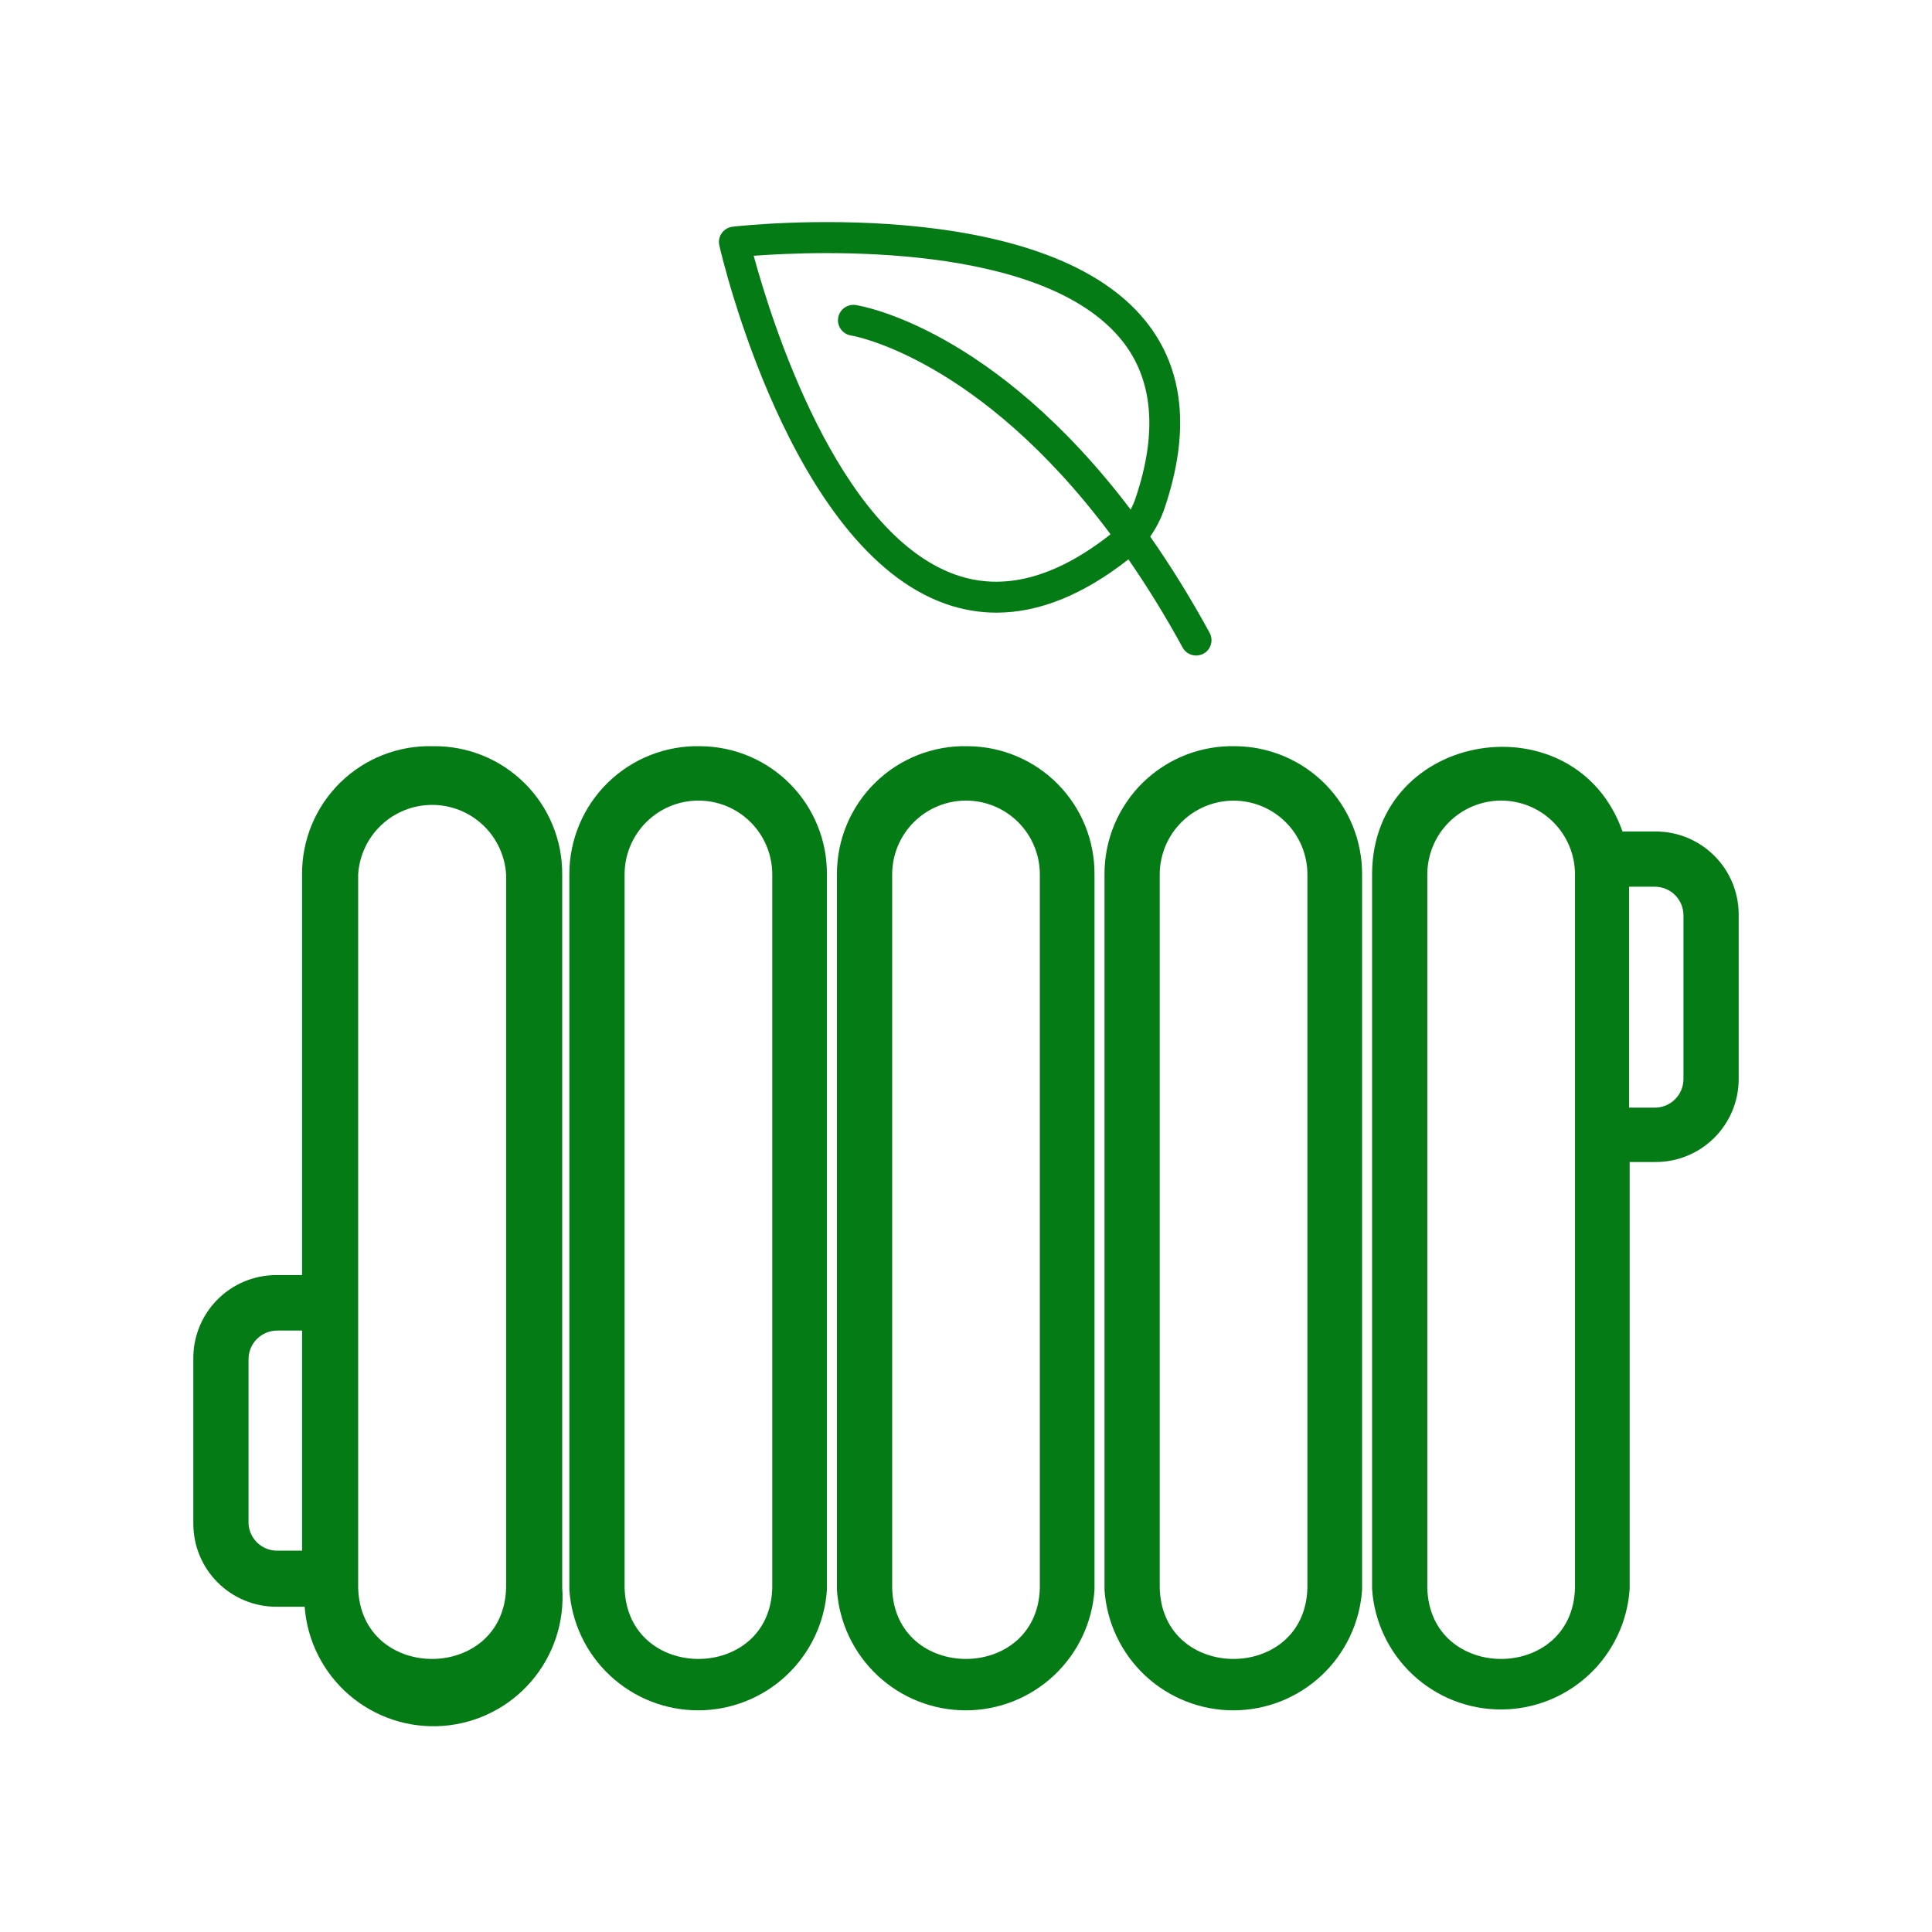
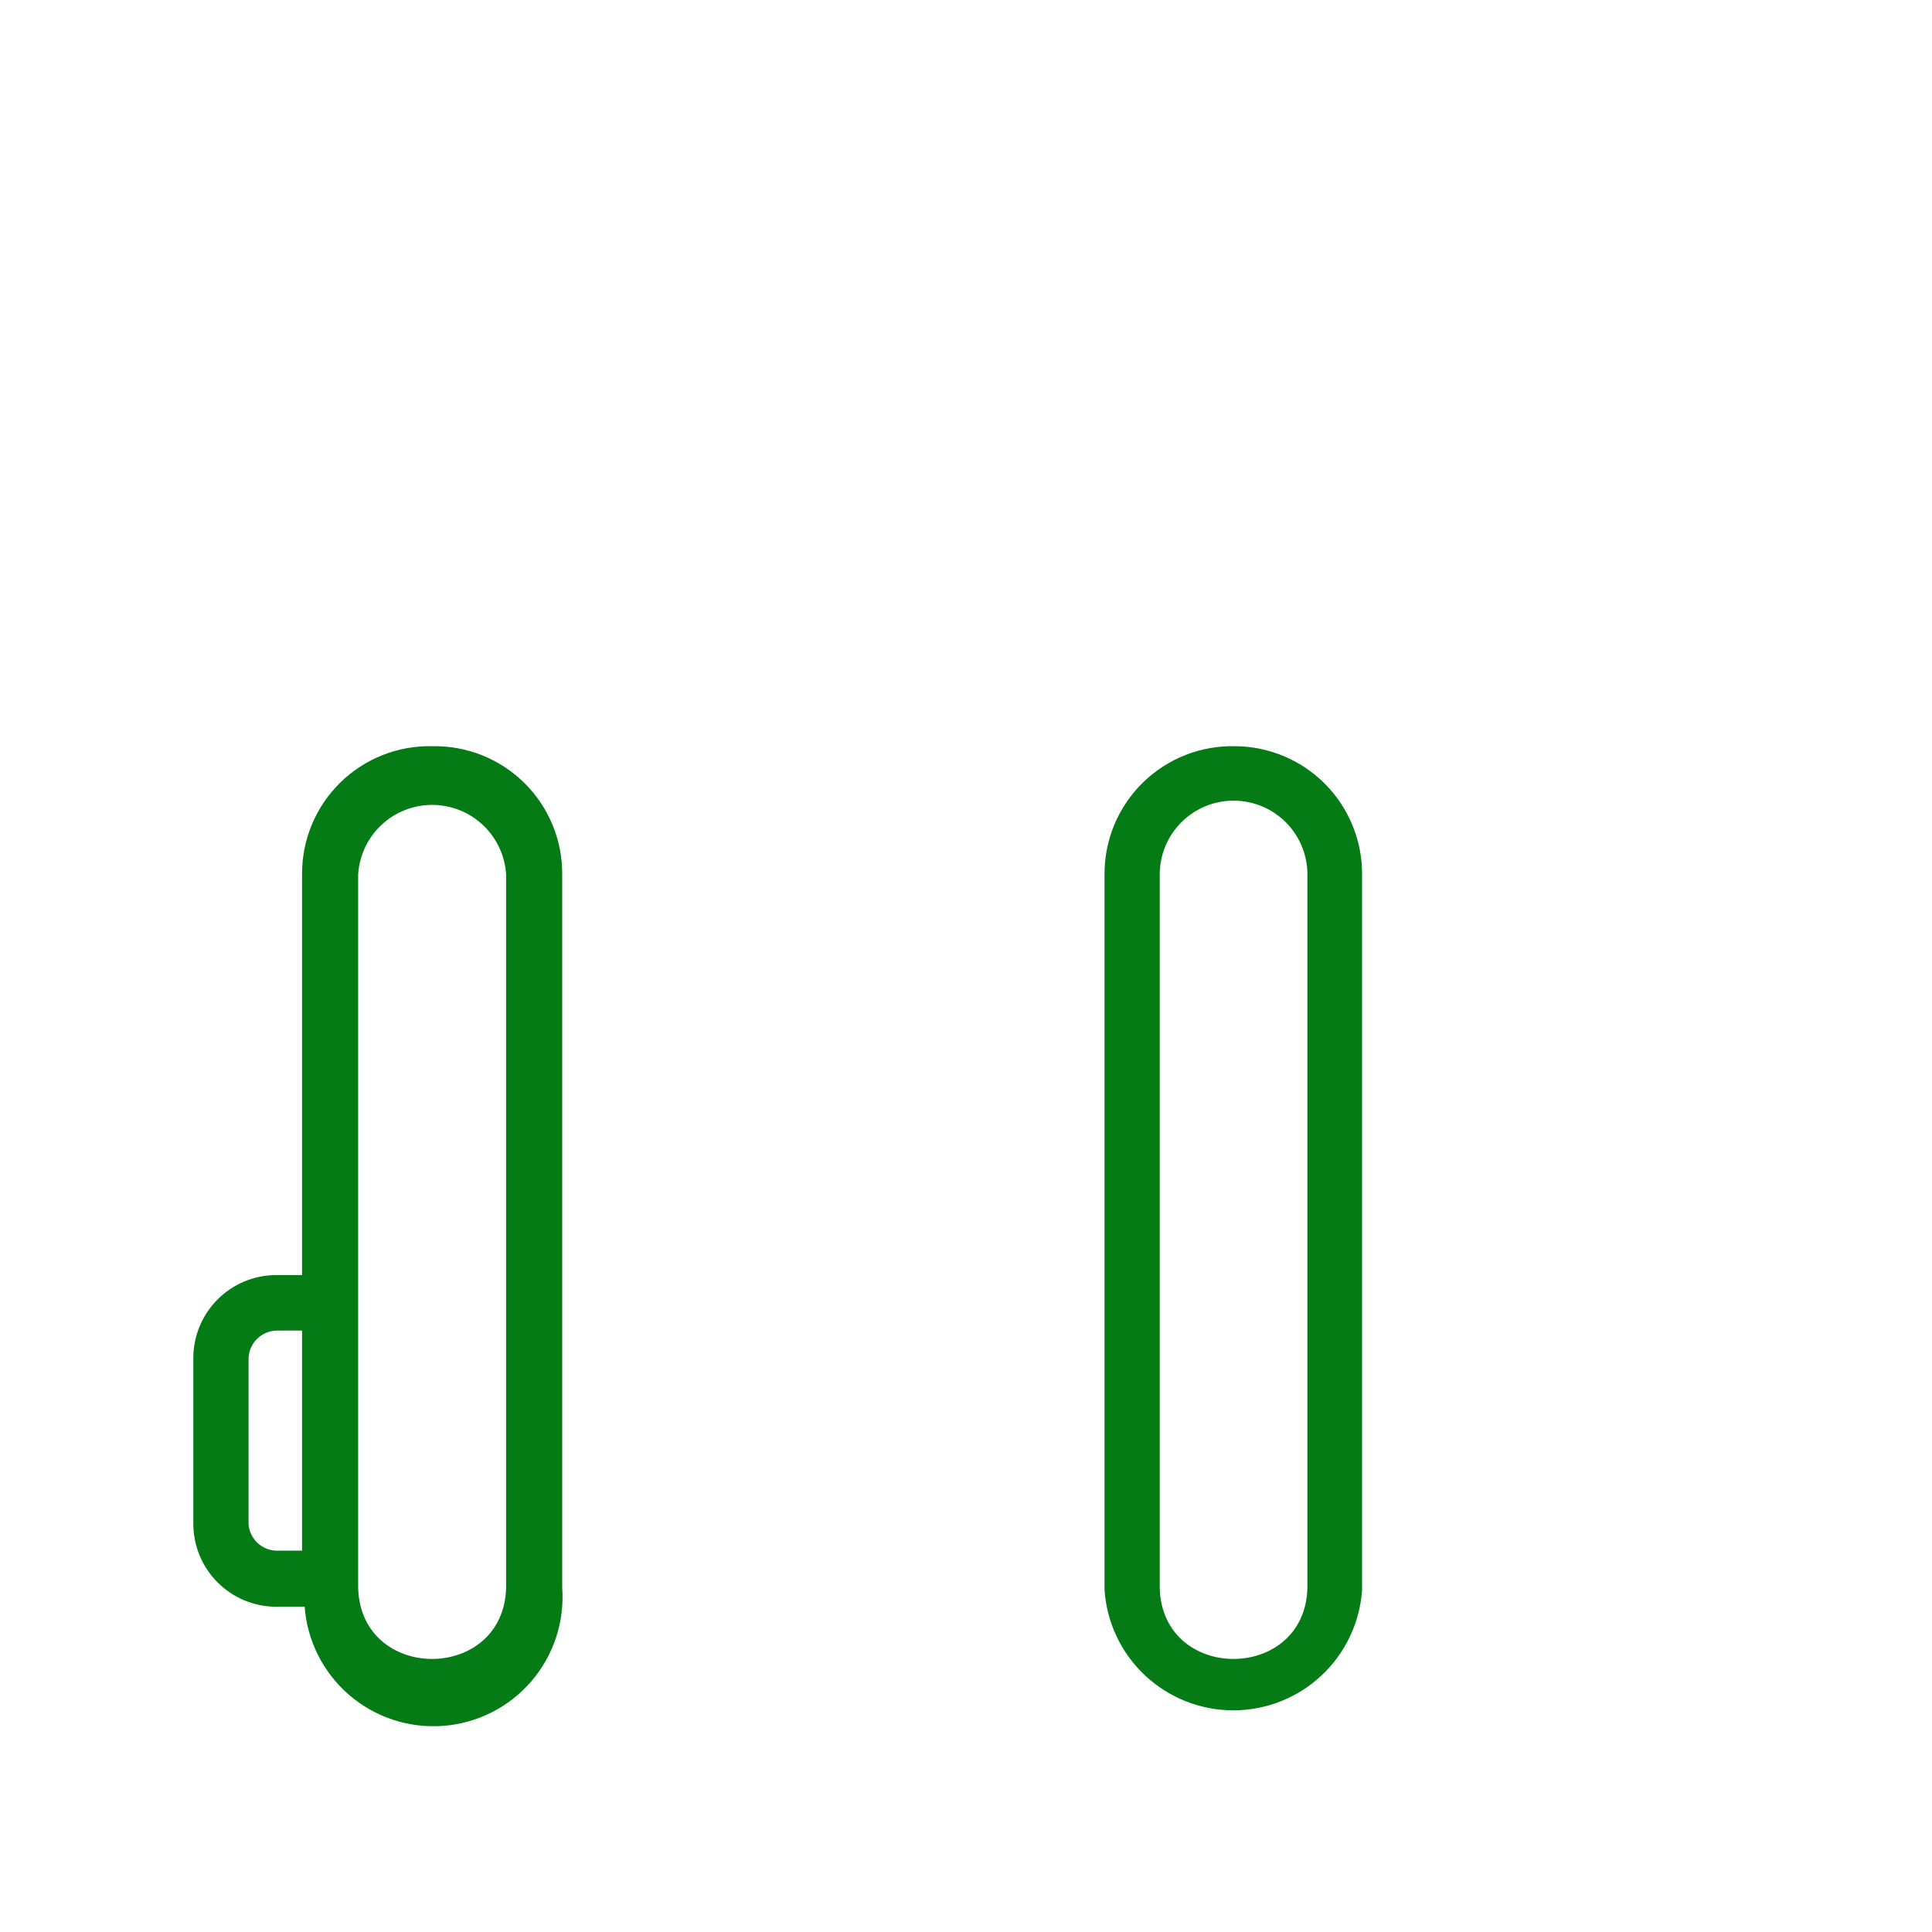
<svg xmlns="http://www.w3.org/2000/svg" width="600" zoomAndPan="magnify" viewBox="0 0 450 450" height="600" preserveAspectRatio="xMidYMid meet" version="1.0">
  <defs>
    <clipPath id="91e0e3cc6a">
-       <path d="M 45 173 L 132 173 L 132 402.82 L 45 402.82 Z M 45 173 " clip-rule="nonzero" />
+       <path d="M 45 173 L 132 173 L 132 402.82 L 45 402.82 M 45 173 " clip-rule="nonzero" />
    </clipPath>
    <clipPath id="b5fc1724ed">
-       <path d="M 167.18 51 L 282.68 51 L 282.68 153 L 167.18 153 Z M 167.18 51 " clip-rule="nonzero" />
-     </clipPath>
+       </clipPath>
  </defs>
  <g clip-path="url(#91e0e3cc6a)">
    <path fill="#057b16" d="M 100.82 173.805 C 99.828 173.777 98.836 173.801 97.848 173.875 C 96.855 173.945 95.871 174.07 94.895 174.242 C 93.918 174.41 92.949 174.633 91.996 174.902 C 91.039 175.168 90.098 175.484 89.176 175.848 C 88.25 176.211 87.348 176.617 86.465 177.07 C 85.582 177.527 84.723 178.023 83.891 178.562 C 83.059 179.102 82.254 179.684 81.48 180.301 C 80.703 180.922 79.961 181.578 79.254 182.273 C 78.547 182.969 77.871 183.699 77.238 184.461 C 76.602 185.223 76.004 186.016 75.449 186.836 C 74.895 187.66 74.379 188.508 73.91 189.383 C 73.438 190.254 73.012 191.148 72.629 192.066 C 72.25 192.984 71.914 193.918 71.629 194.867 C 71.34 195.816 71.102 196.777 70.91 197.754 C 70.719 198.727 70.578 199.707 70.484 200.695 C 70.395 201.684 70.352 202.676 70.355 203.668 L 70.355 296.988 L 64.293 296.988 C 63.652 296.988 63.02 297.023 62.383 297.086 C 61.75 297.152 61.121 297.25 60.496 297.375 C 59.871 297.504 59.254 297.66 58.648 297.848 C 58.039 298.035 57.441 298.254 56.852 298.504 C 56.266 298.75 55.691 299.023 55.133 299.328 C 54.57 299.633 54.027 299.965 53.5 300.324 C 52.973 300.68 52.465 301.062 51.977 301.473 C 51.484 301.879 51.02 302.312 50.57 302.766 C 50.125 303.219 49.699 303.695 49.301 304.191 C 48.902 304.688 48.527 305.203 48.18 305.738 C 47.828 306.27 47.508 306.82 47.215 307.383 C 46.918 307.949 46.652 308.527 46.414 309.121 C 46.18 309.711 45.973 310.312 45.793 310.926 C 45.617 311.535 45.469 312.156 45.352 312.781 C 45.234 313.41 45.148 314.039 45.094 314.676 C 45.043 315.309 45.02 315.945 45.027 316.582 L 45.027 354.977 C 45.031 355.609 45.062 356.238 45.125 356.863 C 45.191 357.492 45.285 358.113 45.41 358.73 C 45.535 359.348 45.688 359.961 45.871 360.562 C 46.055 361.164 46.27 361.758 46.512 362.34 C 46.754 362.922 47.023 363.488 47.32 364.047 C 47.621 364.602 47.945 365.141 48.293 365.664 C 48.645 366.188 49.02 366.695 49.422 367.18 C 49.82 367.668 50.242 368.133 50.688 368.578 C 51.137 369.023 51.602 369.449 52.09 369.848 C 52.574 370.25 53.082 370.625 53.605 370.973 C 54.129 371.324 54.668 371.648 55.223 371.945 C 55.777 372.246 56.348 372.516 56.93 372.758 C 57.512 373 58.105 373.211 58.707 373.398 C 59.309 373.582 59.918 373.734 60.539 373.859 C 61.156 373.984 61.777 374.078 62.406 374.141 C 63.031 374.207 63.66 374.238 64.293 374.242 L 70.957 374.242 C 71.031 375.223 71.152 376.199 71.32 377.168 C 71.492 378.141 71.707 379.098 71.969 380.047 C 72.234 380.996 72.543 381.93 72.898 382.852 C 73.254 383.77 73.652 384.668 74.098 385.547 C 74.543 386.426 75.027 387.281 75.555 388.113 C 76.082 388.945 76.648 389.75 77.258 390.523 C 77.863 391.301 78.504 392.043 79.184 392.758 C 79.863 393.469 80.578 394.148 81.324 394.789 C 82.07 395.434 82.848 396.039 83.652 396.605 C 84.457 397.172 85.289 397.695 86.148 398.18 C 87.004 398.664 87.883 399.105 88.785 399.504 C 89.684 399.902 90.602 400.258 91.539 400.566 C 92.473 400.875 93.422 401.137 94.383 401.352 C 95.344 401.566 96.312 401.734 97.293 401.852 C 98.27 401.973 99.25 402.043 100.234 402.066 C 101.219 402.09 102.203 402.066 103.184 401.992 C 104.168 401.922 105.145 401.801 106.113 401.629 C 107.082 401.461 108.043 401.246 108.992 400.98 C 109.941 400.719 110.875 400.41 111.793 400.055 C 112.711 399.699 113.613 399.301 114.492 398.855 C 115.371 398.414 116.227 397.93 117.059 397.402 C 117.891 396.875 118.695 396.305 119.469 395.699 C 120.246 395.094 120.992 394.449 121.703 393.77 C 122.418 393.09 123.094 392.379 123.738 391.633 C 124.379 390.887 124.984 390.109 125.551 389.305 C 126.117 388.5 126.645 387.668 127.129 386.812 C 127.613 385.953 128.055 385.074 128.453 384.176 C 128.855 383.273 129.207 382.355 129.516 381.422 C 129.824 380.484 130.086 379.539 130.301 378.578 C 130.516 377.617 130.684 376.645 130.805 375.668 C 130.926 374.691 130.996 373.711 131.02 372.727 C 131.047 371.742 131.02 370.758 130.949 369.773 L 130.949 203.668 C 130.953 202.684 130.914 201.699 130.82 200.719 C 130.73 199.734 130.59 198.762 130.402 197.793 C 130.215 196.828 129.977 195.871 129.695 194.93 C 129.41 193.984 129.082 193.059 128.703 192.145 C 128.328 191.234 127.906 190.344 127.441 189.477 C 126.977 188.605 126.473 187.762 125.922 186.945 C 125.375 186.125 124.785 185.336 124.16 184.578 C 123.531 183.816 122.867 183.09 122.168 182.398 C 121.469 181.703 120.734 181.047 119.969 180.426 C 119.203 179.805 118.41 179.223 117.586 178.68 C 116.762 178.141 115.914 177.641 115.043 177.184 C 114.168 176.727 113.273 176.312 112.359 175.945 C 111.445 175.578 110.516 175.258 109.57 174.98 C 108.625 174.707 107.664 174.48 106.695 174.301 C 105.727 174.121 104.754 173.988 103.77 173.906 C 102.789 173.824 101.805 173.789 100.82 173.805 Z M 57.891 354.977 L 57.891 316.582 C 57.891 316.145 57.934 315.711 58.02 315.281 C 58.105 314.855 58.23 314.438 58.398 314.031 C 58.566 313.629 58.773 313.242 59.016 312.879 C 59.258 312.516 59.535 312.18 59.844 311.871 C 60.152 311.562 60.492 311.285 60.855 311.043 C 61.219 310.797 61.602 310.594 62.008 310.426 C 62.41 310.258 62.828 310.133 63.258 310.047 C 63.688 309.961 64.121 309.918 64.559 309.918 L 70.355 309.918 L 70.355 361.176 L 64.293 361.176 C 63.883 361.16 63.48 361.109 63.082 361.02 C 62.688 360.93 62.301 360.805 61.926 360.645 C 61.551 360.484 61.191 360.293 60.852 360.066 C 60.512 359.84 60.195 359.586 59.902 359.305 C 59.609 359.02 59.348 358.711 59.109 358.379 C 58.875 358.047 58.668 357.695 58.496 357.328 C 58.324 356.957 58.188 356.574 58.086 356.18 C 57.984 355.785 57.922 355.383 57.891 354.977 Z M 117.883 369.773 C 117.352 391.906 83.953 391.973 83.422 369.773 L 83.422 203.668 C 83.488 202.582 83.656 201.512 83.93 200.457 C 84.199 199.402 84.566 198.383 85.027 197.398 C 85.492 196.41 86.043 195.48 86.68 194.598 C 87.32 193.719 88.035 192.902 88.832 192.16 C 89.625 191.414 90.48 190.75 91.398 190.164 C 92.316 189.582 93.281 189.09 94.293 188.688 C 95.305 188.289 96.348 187.984 97.418 187.781 C 98.484 187.578 99.562 187.477 100.652 187.477 C 101.742 187.477 102.82 187.578 103.891 187.781 C 104.957 187.984 106 188.289 107.012 188.688 C 108.023 189.09 108.988 189.582 109.906 190.164 C 110.824 190.75 111.68 191.414 112.477 192.16 C 113.27 192.902 113.984 193.719 114.625 194.598 C 115.262 195.48 115.812 196.41 116.277 197.398 C 116.738 198.383 117.105 199.402 117.375 200.457 C 117.648 201.512 117.816 202.582 117.883 203.668 Z M 117.883 369.773 " fill-opacity="1" fill-rule="nonzero" />
  </g>
-   <path fill="#057b16" d="M 163.145 173.805 C 162.148 173.781 161.16 173.805 160.168 173.879 C 159.18 173.957 158.195 174.078 157.219 174.254 C 156.242 174.426 155.273 174.645 154.32 174.914 C 153.363 175.184 152.422 175.504 151.5 175.867 C 150.574 176.23 149.672 176.637 148.789 177.09 C 147.906 177.547 147.047 178.043 146.215 178.582 C 145.383 179.121 144.578 179.699 143.801 180.32 C 143.027 180.941 142.285 181.598 141.574 182.293 C 140.863 182.984 140.191 183.715 139.555 184.477 C 138.918 185.238 138.32 186.027 137.762 186.848 C 137.203 187.672 136.688 188.52 136.215 189.391 C 135.742 190.262 135.316 191.156 134.93 192.074 C 134.547 192.988 134.211 193.922 133.918 194.871 C 133.629 195.82 133.387 196.781 133.191 197.754 C 132.996 198.727 132.852 199.707 132.754 200.695 C 132.66 201.684 132.613 202.676 132.613 203.668 L 132.613 370.309 C 132.676 371.25 132.785 372.184 132.934 373.117 C 133.086 374.047 133.281 374.969 133.516 375.879 C 133.754 376.793 134.035 377.691 134.355 378.578 C 134.68 379.465 135.043 380.332 135.445 381.184 C 135.848 382.035 136.293 382.867 136.773 383.676 C 137.254 384.488 137.773 385.273 138.332 386.035 C 138.887 386.797 139.477 387.531 140.102 388.234 C 140.727 388.941 141.383 389.617 142.07 390.262 C 142.762 390.906 143.477 391.516 144.223 392.09 C 144.969 392.668 145.742 393.207 146.539 393.711 C 147.336 394.215 148.152 394.684 148.992 395.109 C 149.832 395.535 150.691 395.922 151.57 396.27 C 152.445 396.617 153.336 396.918 154.242 397.184 C 155.148 397.445 156.062 397.664 156.992 397.84 C 157.918 398.016 158.848 398.148 159.789 398.238 C 160.727 398.324 161.668 398.371 162.609 398.371 C 163.551 398.371 164.492 398.324 165.43 398.238 C 166.371 398.148 167.301 398.016 168.23 397.84 C 169.156 397.664 170.07 397.445 170.977 397.184 C 171.883 396.918 172.773 396.617 173.648 396.27 C 174.527 395.922 175.387 395.535 176.227 395.109 C 177.066 394.684 177.887 394.215 178.684 393.711 C 179.477 393.207 180.25 392.668 180.996 392.09 C 181.742 391.516 182.457 390.906 183.148 390.262 C 183.836 389.617 184.492 388.941 185.117 388.234 C 185.742 387.531 186.332 386.797 186.887 386.035 C 187.445 385.273 187.965 384.488 188.445 383.676 C 188.926 382.867 189.371 382.035 189.773 381.184 C 190.18 380.332 190.539 379.465 190.863 378.578 C 191.184 377.691 191.465 376.793 191.703 375.879 C 191.941 374.969 192.133 374.047 192.285 373.117 C 192.434 372.184 192.543 371.25 192.605 370.309 L 192.605 203.668 C 192.613 202.695 192.57 201.727 192.48 200.758 C 192.395 199.793 192.258 198.832 192.074 197.875 C 191.891 196.922 191.66 195.98 191.387 195.047 C 191.109 194.117 190.789 193.199 190.422 192.301 C 190.059 191.402 189.648 190.52 189.195 189.66 C 188.746 188.801 188.25 187.965 187.719 187.152 C 187.184 186.344 186.609 185.559 186 184.805 C 185.387 184.051 184.742 183.324 184.059 182.633 C 183.375 181.941 182.66 181.285 181.914 180.664 C 181.168 180.043 180.395 179.461 179.59 178.914 C 178.785 178.371 177.957 177.867 177.102 177.402 C 176.25 176.938 175.375 176.516 174.48 176.141 C 173.582 175.762 172.672 175.43 171.746 175.141 C 170.816 174.852 169.879 174.609 168.926 174.414 C 167.973 174.219 167.016 174.07 166.051 173.969 C 165.082 173.867 164.113 173.812 163.145 173.805 Z M 179.875 369.773 C 179.406 391.906 146.012 391.973 145.48 369.773 L 145.48 203.668 C 145.48 203.105 145.508 202.543 145.562 201.98 C 145.617 201.422 145.699 200.863 145.809 200.312 C 145.918 199.762 146.055 199.215 146.219 198.676 C 146.383 198.137 146.574 197.605 146.789 197.086 C 147.004 196.566 147.242 196.059 147.508 195.562 C 147.773 195.062 148.062 194.582 148.379 194.113 C 148.691 193.645 149.023 193.191 149.383 192.758 C 149.738 192.32 150.117 191.906 150.516 191.508 C 150.914 191.109 151.332 190.73 151.766 190.375 C 152.203 190.016 152.652 189.68 153.121 189.367 C 153.59 189.055 154.074 188.766 154.57 188.5 C 155.066 188.234 155.574 187.996 156.094 187.777 C 156.617 187.562 157.145 187.375 157.684 187.211 C 158.223 187.047 158.77 186.91 159.32 186.801 C 159.875 186.691 160.43 186.609 160.992 186.555 C 161.551 186.496 162.113 186.469 162.676 186.469 C 163.238 186.469 163.801 186.496 164.363 186.555 C 164.922 186.609 165.48 186.691 166.031 186.801 C 166.582 186.91 167.129 187.047 167.668 187.211 C 168.207 187.375 168.738 187.562 169.258 187.777 C 169.777 187.996 170.285 188.234 170.781 188.5 C 171.281 188.766 171.762 189.055 172.23 189.367 C 172.699 189.68 173.152 190.016 173.586 190.375 C 174.023 190.73 174.438 191.109 174.836 191.508 C 175.234 191.906 175.613 192.32 175.969 192.758 C 176.328 193.191 176.664 193.645 176.977 194.113 C 177.289 194.582 177.578 195.062 177.844 195.562 C 178.109 196.059 178.348 196.566 178.566 197.086 C 178.781 197.605 178.969 198.137 179.133 198.676 C 179.297 199.215 179.434 199.762 179.543 200.312 C 179.652 200.863 179.734 201.422 179.789 201.98 C 179.848 202.543 179.875 203.105 179.875 203.668 Z M 179.875 369.773 " fill-opacity="1" fill-rule="nonzero" />
-   <path fill="#057b16" d="M 225.465 173.805 C 224.473 173.777 223.48 173.801 222.492 173.875 C 221.5 173.945 220.516 174.07 219.539 174.242 C 218.559 174.41 217.59 174.633 216.637 174.898 C 215.68 175.168 214.738 175.484 213.812 175.848 C 212.887 176.211 211.984 176.617 211.102 177.07 C 210.215 177.523 209.355 178.02 208.523 178.559 C 207.688 179.098 206.883 179.68 206.109 180.301 C 205.332 180.918 204.59 181.578 203.879 182.27 C 203.168 182.965 202.496 183.695 201.855 184.457 C 201.219 185.219 200.621 186.012 200.066 186.832 C 199.508 187.656 198.992 188.504 198.52 189.375 C 198.047 190.25 197.617 191.145 197.234 192.062 C 196.852 192.977 196.516 193.91 196.227 194.863 C 195.938 195.812 195.695 196.773 195.504 197.75 C 195.312 198.723 195.168 199.707 195.074 200.695 C 194.977 201.684 194.934 202.676 194.938 203.668 L 194.938 370.309 C 195 371.25 195.109 372.184 195.258 373.117 C 195.41 374.047 195.602 374.969 195.84 375.879 C 196.078 376.793 196.359 377.691 196.68 378.578 C 197 379.465 197.363 380.332 197.77 381.184 C 198.172 382.035 198.617 382.867 199.098 383.676 C 199.578 384.488 200.098 385.273 200.656 386.035 C 201.211 386.797 201.801 387.531 202.426 388.234 C 203.051 388.941 203.707 389.617 204.395 390.262 C 205.086 390.906 205.801 391.516 206.547 392.09 C 207.293 392.668 208.066 393.207 208.859 393.711 C 209.656 394.215 210.477 394.684 211.316 395.109 C 212.156 395.535 213.016 395.922 213.895 396.27 C 214.77 396.617 215.66 396.918 216.566 397.184 C 217.473 397.445 218.387 397.664 219.312 397.84 C 220.242 398.016 221.172 398.148 222.109 398.238 C 223.051 398.324 223.992 398.371 224.934 398.371 C 225.875 398.371 226.816 398.324 227.754 398.238 C 228.695 398.148 229.625 398.016 230.551 397.84 C 231.48 397.664 232.395 397.445 233.301 397.184 C 234.207 396.918 235.098 396.617 235.973 396.27 C 236.852 395.922 237.711 395.535 238.551 395.109 C 239.391 394.684 240.207 394.215 241.004 393.711 C 241.801 393.207 242.574 392.668 243.32 392.09 C 244.066 391.516 244.781 390.906 245.473 390.262 C 246.16 389.617 246.816 388.941 247.441 388.234 C 248.066 387.531 248.656 386.797 249.211 386.035 C 249.77 385.273 250.289 384.488 250.77 383.676 C 251.25 382.867 251.695 382.035 252.098 381.184 C 252.5 380.332 252.863 379.465 253.188 378.578 C 253.508 377.691 253.789 376.793 254.027 375.879 C 254.262 374.969 254.457 374.047 254.609 373.117 C 254.758 372.184 254.867 371.25 254.93 370.309 L 254.93 203.668 C 254.934 202.695 254.895 201.727 254.805 200.758 C 254.719 199.793 254.582 198.832 254.398 197.875 C 254.215 196.922 253.984 195.98 253.711 195.047 C 253.434 194.117 253.113 193.199 252.746 192.301 C 252.383 191.402 251.973 190.52 251.52 189.66 C 251.07 188.801 250.574 187.965 250.043 187.152 C 249.508 186.344 248.934 185.559 248.324 184.805 C 247.711 184.051 247.066 183.324 246.383 182.633 C 245.699 181.941 244.984 181.285 244.238 180.664 C 243.492 180.043 242.715 179.461 241.914 178.914 C 241.109 178.371 240.281 177.867 239.426 177.402 C 238.57 176.938 237.699 176.516 236.801 176.141 C 235.906 175.762 234.996 175.43 234.07 175.141 C 233.141 174.852 232.199 174.609 231.25 174.414 C 230.297 174.219 229.34 174.07 228.371 173.969 C 227.406 173.867 226.438 173.812 225.465 173.805 Z M 242.199 369.773 C 241.73 391.906 208.27 391.973 207.801 369.773 L 207.801 203.668 C 207.801 203.105 207.832 202.543 207.887 201.98 C 207.941 201.422 208.023 200.863 208.133 200.312 C 208.242 199.762 208.379 199.215 208.543 198.676 C 208.707 198.137 208.895 197.605 209.113 197.086 C 209.328 196.566 209.566 196.059 209.832 195.562 C 210.098 195.062 210.387 194.582 210.699 194.113 C 211.016 193.645 211.348 193.191 211.707 192.758 C 212.062 192.32 212.441 191.906 212.84 191.508 C 213.238 191.109 213.656 190.73 214.09 190.375 C 214.527 190.016 214.977 189.68 215.445 189.367 C 215.914 189.055 216.395 188.766 216.895 188.5 C 217.391 188.234 217.898 187.996 218.418 187.777 C 218.938 187.562 219.469 187.375 220.008 187.211 C 220.547 187.047 221.094 186.91 221.645 186.801 C 222.199 186.691 222.754 186.609 223.312 186.555 C 223.875 186.496 224.438 186.469 225 186.469 C 225.562 186.469 226.125 186.496 226.688 186.555 C 227.246 186.609 227.801 186.691 228.355 186.801 C 228.906 186.91 229.453 187.047 229.992 187.211 C 230.531 187.375 231.062 187.562 231.582 187.777 C 232.102 187.996 232.609 188.234 233.105 188.5 C 233.602 188.766 234.086 189.055 234.555 189.367 C 235.023 189.68 235.473 190.016 235.91 190.375 C 236.344 190.73 236.762 191.109 237.16 191.508 C 237.559 191.906 237.938 192.32 238.293 192.758 C 238.652 193.191 238.984 193.645 239.301 194.113 C 239.613 194.582 239.902 195.062 240.168 195.562 C 240.434 196.059 240.672 196.566 240.887 197.086 C 241.105 197.605 241.293 198.137 241.457 198.676 C 241.621 199.215 241.758 199.762 241.867 200.312 C 241.977 200.863 242.059 201.422 242.113 201.98 C 242.168 202.543 242.199 203.105 242.199 203.668 Z M 242.199 369.773 " fill-opacity="1" fill-rule="nonzero" />
  <path fill="#057b16" d="M 287.789 173.805 C 286.797 173.777 285.805 173.801 284.816 173.875 C 283.824 173.945 282.84 174.07 281.859 174.242 C 280.883 174.41 279.914 174.633 278.957 174.898 C 278.004 175.168 277.062 175.484 276.137 175.848 C 275.211 176.211 274.309 176.617 273.422 177.07 C 272.539 177.523 271.68 178.02 270.848 178.559 C 270.012 179.098 269.207 179.68 268.43 180.301 C 267.656 180.918 266.91 181.578 266.203 182.27 C 265.492 182.965 264.816 183.695 264.18 184.457 C 263.543 185.219 262.945 186.012 262.391 186.832 C 261.832 187.656 261.316 188.504 260.844 189.375 C 260.371 190.25 259.941 191.145 259.559 192.062 C 259.176 192.977 258.84 193.91 258.551 194.863 C 258.262 195.812 258.02 196.773 257.828 197.75 C 257.633 198.723 257.492 199.707 257.395 200.695 C 257.301 201.684 257.258 202.676 257.262 203.668 L 257.262 370.309 C 257.324 371.25 257.43 372.184 257.582 373.117 C 257.734 374.047 257.926 374.969 258.164 375.879 C 258.402 376.793 258.68 377.691 259.004 378.578 C 259.324 379.465 259.688 380.332 260.094 381.184 C 260.496 382.035 260.938 382.867 261.422 383.676 C 261.902 384.488 262.422 385.273 262.977 386.035 C 263.535 386.797 264.125 387.531 264.75 388.234 C 265.375 388.941 266.031 389.617 266.719 390.262 C 267.406 390.906 268.125 391.516 268.871 392.09 C 269.617 392.668 270.387 393.207 271.184 393.711 C 271.98 394.215 272.801 394.684 273.641 395.109 C 274.48 395.535 275.34 395.922 276.219 396.27 C 277.094 396.613 277.984 396.918 278.891 397.184 C 279.797 397.445 280.711 397.664 281.637 397.84 C 282.562 398.016 283.496 398.148 284.434 398.238 C 285.375 398.324 286.312 398.371 287.258 398.371 C 288.199 398.371 289.141 398.324 290.078 398.238 C 291.02 398.148 291.949 398.016 292.875 397.84 C 293.801 397.664 294.719 397.445 295.625 397.184 C 296.527 396.918 297.422 396.613 298.297 396.27 C 299.176 395.922 300.031 395.535 300.875 395.109 C 301.715 394.684 302.531 394.215 303.328 393.711 C 304.125 393.207 304.898 392.668 305.645 392.09 C 306.391 391.516 307.105 390.906 307.793 390.262 C 308.484 389.617 309.141 388.941 309.766 388.234 C 310.391 387.531 310.98 386.797 311.535 386.035 C 312.094 385.273 312.609 384.488 313.094 383.676 C 313.574 382.867 314.02 382.035 314.422 381.184 C 314.824 380.332 315.188 379.465 315.512 378.578 C 315.832 377.691 316.113 376.793 316.352 375.879 C 316.586 374.969 316.781 374.047 316.934 373.117 C 317.082 372.184 317.191 371.25 317.254 370.309 L 317.254 203.668 C 317.258 202.695 317.215 201.727 317.125 200.762 C 317.031 199.793 316.895 198.836 316.711 197.883 C 316.527 196.93 316.297 195.984 316.02 195.055 C 315.742 194.125 315.418 193.211 315.055 192.312 C 314.688 191.41 314.277 190.531 313.824 189.676 C 313.371 188.816 312.879 187.98 312.344 187.168 C 311.809 186.359 311.238 185.578 310.625 184.82 C 310.016 184.066 309.367 183.344 308.688 182.652 C 308.004 181.961 307.289 181.305 306.543 180.684 C 305.797 180.062 305.023 179.48 304.219 178.938 C 303.418 178.391 302.59 177.887 301.734 177.422 C 300.883 176.957 300.012 176.535 299.117 176.156 C 298.223 175.777 297.312 175.445 296.383 175.156 C 295.457 174.867 294.52 174.621 293.57 174.426 C 292.617 174.227 291.66 174.078 290.695 173.973 C 289.73 173.871 288.762 173.812 287.789 173.805 Z M 304.52 369.773 C 304.055 391.906 270.594 391.973 270.125 369.773 L 270.125 203.668 C 270.125 203.105 270.156 202.543 270.211 201.984 C 270.266 201.422 270.348 200.867 270.461 200.316 C 270.57 199.762 270.707 199.219 270.871 198.68 C 271.035 198.141 271.223 197.613 271.441 197.09 C 271.656 196.57 271.898 196.062 272.164 195.566 C 272.43 195.07 272.719 194.59 273.031 194.121 C 273.344 193.652 273.68 193.203 274.035 192.766 C 274.395 192.332 274.77 191.914 275.168 191.52 C 275.566 191.121 275.984 190.742 276.418 190.387 C 276.855 190.027 277.305 189.695 277.773 189.383 C 278.242 189.07 278.727 188.781 279.223 188.516 C 279.719 188.25 280.227 188.008 280.746 187.793 C 281.266 187.578 281.797 187.391 282.336 187.227 C 282.875 187.062 283.418 186.926 283.973 186.816 C 284.523 186.707 285.078 186.625 285.641 186.57 C 286.199 186.516 286.762 186.488 287.324 186.488 C 287.887 186.488 288.449 186.516 289.008 186.57 C 289.57 186.625 290.125 186.707 290.676 186.816 C 291.23 186.926 291.773 187.062 292.312 187.227 C 292.852 187.391 293.383 187.578 293.902 187.793 C 294.422 188.008 294.93 188.25 295.426 188.516 C 295.922 188.781 296.406 189.07 296.871 189.383 C 297.34 189.695 297.793 190.027 298.227 190.387 C 298.664 190.742 299.078 191.121 299.477 191.52 C 299.875 191.914 300.254 192.332 300.613 192.766 C 300.969 193.203 301.305 193.652 301.617 194.121 C 301.93 194.59 302.219 195.07 302.484 195.566 C 302.75 196.062 302.992 196.57 303.207 197.09 C 303.422 197.613 303.613 198.141 303.777 198.68 C 303.941 199.219 304.078 199.762 304.188 200.316 C 304.297 200.867 304.383 201.422 304.438 201.984 C 304.492 202.543 304.52 203.105 304.52 203.668 Z M 304.52 369.773 " fill-opacity="1" fill-rule="nonzero" />
-   <path fill="#057b16" d="M 385.707 193.668 L 377.91 193.668 C 366.977 162.672 319.785 169.938 319.586 203.469 L 319.586 370.109 C 319.648 371.051 319.754 371.984 319.906 372.914 C 320.055 373.848 320.25 374.77 320.488 375.68 C 320.727 376.594 321.004 377.492 321.328 378.379 C 321.648 379.262 322.012 380.133 322.418 380.984 C 322.82 381.836 323.262 382.668 323.746 383.477 C 324.227 384.289 324.746 385.074 325.301 385.836 C 325.859 386.598 326.449 387.332 327.074 388.035 C 327.699 388.742 328.355 389.418 329.043 390.062 C 329.73 390.703 330.449 391.316 331.195 391.891 C 331.941 392.469 332.711 393.008 333.508 393.512 C 334.305 394.016 335.125 394.48 335.965 394.91 C 336.805 395.336 337.664 395.723 338.539 396.07 C 339.418 396.414 340.309 396.719 341.215 396.98 C 342.121 397.246 343.035 397.465 343.961 397.641 C 344.887 397.816 345.82 397.949 346.758 398.035 C 347.699 398.125 348.637 398.168 349.582 398.168 C 350.523 398.168 351.465 398.125 352.402 398.035 C 353.34 397.949 354.273 397.816 355.199 397.641 C 356.125 397.465 357.043 397.246 357.949 396.98 C 358.852 396.719 359.746 396.414 360.621 396.07 C 361.496 395.723 362.355 395.336 363.195 394.91 C 364.039 394.48 364.855 394.016 365.652 393.512 C 366.449 393.008 367.223 392.469 367.969 391.891 C 368.711 391.316 369.43 390.703 370.117 390.062 C 370.809 389.418 371.465 388.742 372.09 388.035 C 372.715 387.332 373.305 386.598 373.859 385.836 C 374.414 385.074 374.934 384.289 375.418 383.477 C 375.898 382.668 376.34 381.836 376.746 380.984 C 377.148 380.133 377.512 379.262 377.836 378.379 C 378.156 377.492 378.438 376.594 378.672 375.68 C 378.91 374.77 379.105 373.848 379.258 372.914 C 379.406 371.984 379.512 371.051 379.578 370.109 L 379.578 270.656 L 385.574 270.656 C 386.211 270.66 386.844 270.629 387.473 270.57 C 388.105 270.512 388.734 270.418 389.355 270.297 C 389.98 270.176 390.594 270.023 391.203 269.84 C 391.809 269.656 392.406 269.445 392.992 269.203 C 393.578 268.965 394.152 268.695 394.715 268.395 C 395.273 268.098 395.82 267.773 396.348 267.422 C 396.875 267.07 397.387 266.695 397.875 266.293 C 398.367 265.891 398.836 265.469 399.285 265.02 C 399.738 264.57 400.164 264.102 400.566 263.613 C 400.969 263.121 401.348 262.613 401.699 262.086 C 402.055 261.559 402.379 261.016 402.68 260.457 C 402.98 259.898 403.25 259.324 403.496 258.738 C 403.738 258.152 403.953 257.559 404.137 256.949 C 404.32 256.344 404.477 255.727 404.598 255.105 C 404.723 254.484 404.816 253.855 404.879 253.227 C 404.941 252.594 404.973 251.961 404.973 251.328 L 404.973 212.934 C 404.969 212.301 404.938 211.672 404.875 211.047 C 404.809 210.418 404.715 209.797 404.59 209.18 C 404.465 208.562 404.312 207.949 404.129 207.348 C 403.945 206.746 403.73 206.152 403.488 205.57 C 403.246 204.988 402.977 204.422 402.68 203.863 C 402.379 203.309 402.055 202.77 401.707 202.246 C 401.355 201.723 400.98 201.219 400.578 200.73 C 400.18 200.242 399.758 199.777 399.312 199.332 C 398.863 198.887 398.398 198.461 397.91 198.062 C 397.426 197.66 396.918 197.285 396.395 196.938 C 395.871 196.586 395.332 196.262 394.777 195.965 C 394.223 195.664 393.652 195.395 393.07 195.152 C 392.488 194.91 391.895 194.699 391.293 194.512 C 390.691 194.328 390.078 194.176 389.461 194.051 C 388.844 193.926 388.223 193.832 387.594 193.77 C 386.969 193.703 386.34 193.672 385.707 193.668 Z M 366.844 369.773 C 366.379 391.906 332.918 391.973 332.449 369.773 L 332.449 203.668 C 332.449 203.105 332.477 202.543 332.531 201.98 C 332.59 201.422 332.672 200.863 332.781 200.312 C 332.891 199.762 333.027 199.215 333.191 198.676 C 333.355 198.137 333.543 197.605 333.758 197.086 C 333.977 196.566 334.215 196.059 334.48 195.562 C 334.746 195.062 335.035 194.582 335.348 194.113 C 335.66 193.645 335.996 193.191 336.355 192.758 C 336.711 192.32 337.09 191.906 337.488 191.508 C 337.887 191.109 338.301 190.73 338.738 190.375 C 339.172 190.016 339.625 189.68 340.094 189.367 C 340.562 189.055 341.043 188.766 341.539 188.5 C 342.039 188.234 342.547 187.996 343.066 187.777 C 343.586 187.562 344.117 187.375 344.656 187.211 C 345.195 187.047 345.738 186.91 346.293 186.801 C 346.844 186.691 347.402 186.609 347.961 186.555 C 348.523 186.496 349.086 186.469 349.648 186.469 C 350.211 186.469 350.773 186.496 351.332 186.555 C 351.895 186.609 352.449 186.691 353.004 186.801 C 353.555 186.91 354.102 187.047 354.641 187.211 C 355.18 187.375 355.707 187.562 356.23 187.777 C 356.75 187.996 357.258 188.234 357.754 188.5 C 358.25 188.766 358.734 189.055 359.203 189.367 C 359.672 189.68 360.121 190.016 360.559 190.375 C 360.992 190.73 361.41 191.109 361.809 191.508 C 362.207 191.906 362.582 192.32 362.941 192.758 C 363.297 193.191 363.633 193.645 363.945 194.113 C 364.258 194.582 364.547 195.062 364.812 195.562 C 365.078 196.059 365.32 196.566 365.535 197.086 C 365.75 197.605 365.941 198.137 366.105 198.676 C 366.27 199.215 366.406 199.762 366.516 200.312 C 366.625 200.863 366.707 201.422 366.762 201.98 C 366.816 202.543 366.844 203.105 366.844 203.668 Z M 392.109 251.328 C 392.109 251.766 392.066 252.199 391.98 252.629 C 391.895 253.055 391.77 253.473 391.602 253.879 C 391.434 254.281 391.227 254.668 390.984 255.031 C 390.742 255.395 390.465 255.73 390.156 256.039 C 389.848 256.348 389.508 256.625 389.145 256.867 C 388.781 257.113 388.398 257.316 387.992 257.484 C 387.59 257.652 387.172 257.777 386.742 257.863 C 386.312 257.949 385.879 257.992 385.441 257.992 L 379.441 257.992 L 379.441 206.535 L 385.441 206.535 C 385.879 206.535 386.312 206.578 386.742 206.66 C 387.172 206.746 387.59 206.875 387.992 207.043 C 388.398 207.207 388.781 207.414 389.145 207.656 C 389.508 207.898 389.848 208.176 390.156 208.484 C 390.465 208.797 390.742 209.133 390.984 209.496 C 391.227 209.859 391.434 210.242 391.602 210.648 C 391.77 211.055 391.895 211.469 391.98 211.898 C 392.066 212.328 392.109 212.762 392.109 213.199 Z M 392.109 251.328 " fill-opacity="1" fill-rule="nonzero" />
  <g clip-path="url(#b5fc1724ed)">
-     <path fill="#057b16" d="M 220.191 140.633 C 224.09 142.012 228.062 142.699 232.102 142.699 C 242.016 142.699 252.297 138.547 262.832 130.285 C 267.055 136.41 271.301 143.203 275.453 150.824 C 276.098 152.02 277.336 152.684 278.598 152.684 C 279.172 152.684 279.77 152.547 280.32 152.246 C 282.066 151.305 282.684 149.125 281.742 147.383 C 277.176 139.027 272.539 131.613 267.902 124.98 C 269.305 122.984 270.43 120.781 271.23 118.441 C 277.289 100.586 275.801 85.898 266.824 74.766 C 242.844 45 173.578 52.457 170.641 52.805 C 169.629 52.918 168.711 53.469 168.117 54.297 C 167.52 55.121 167.312 56.176 167.543 57.164 C 168.207 60.055 184.156 127.875 220.191 140.633 Z M 261.27 79.242 C 268.594 88.332 269.672 100.746 264.461 116.125 C 264.164 117.02 263.773 117.867 263.359 118.695 C 231.344 76.465 200.82 71.277 199.305 71.047 C 197.355 70.75 195.52 72.105 195.219 74.055 C 194.922 76.008 196.277 77.844 198.227 78.141 C 198.57 78.188 227.879 83.168 258.656 124.43 C 258.586 124.5 258.516 124.57 258.426 124.637 C 245.641 134.645 233.594 137.766 222.578 133.863 C 194.898 124.086 179.523 74.148 175.551 59.574 C 190.629 58.449 242.82 56.383 261.27 79.242 Z M 261.27 79.242 " fill-opacity="1" fill-rule="nonzero" />
-   </g>
+     </g>
</svg>